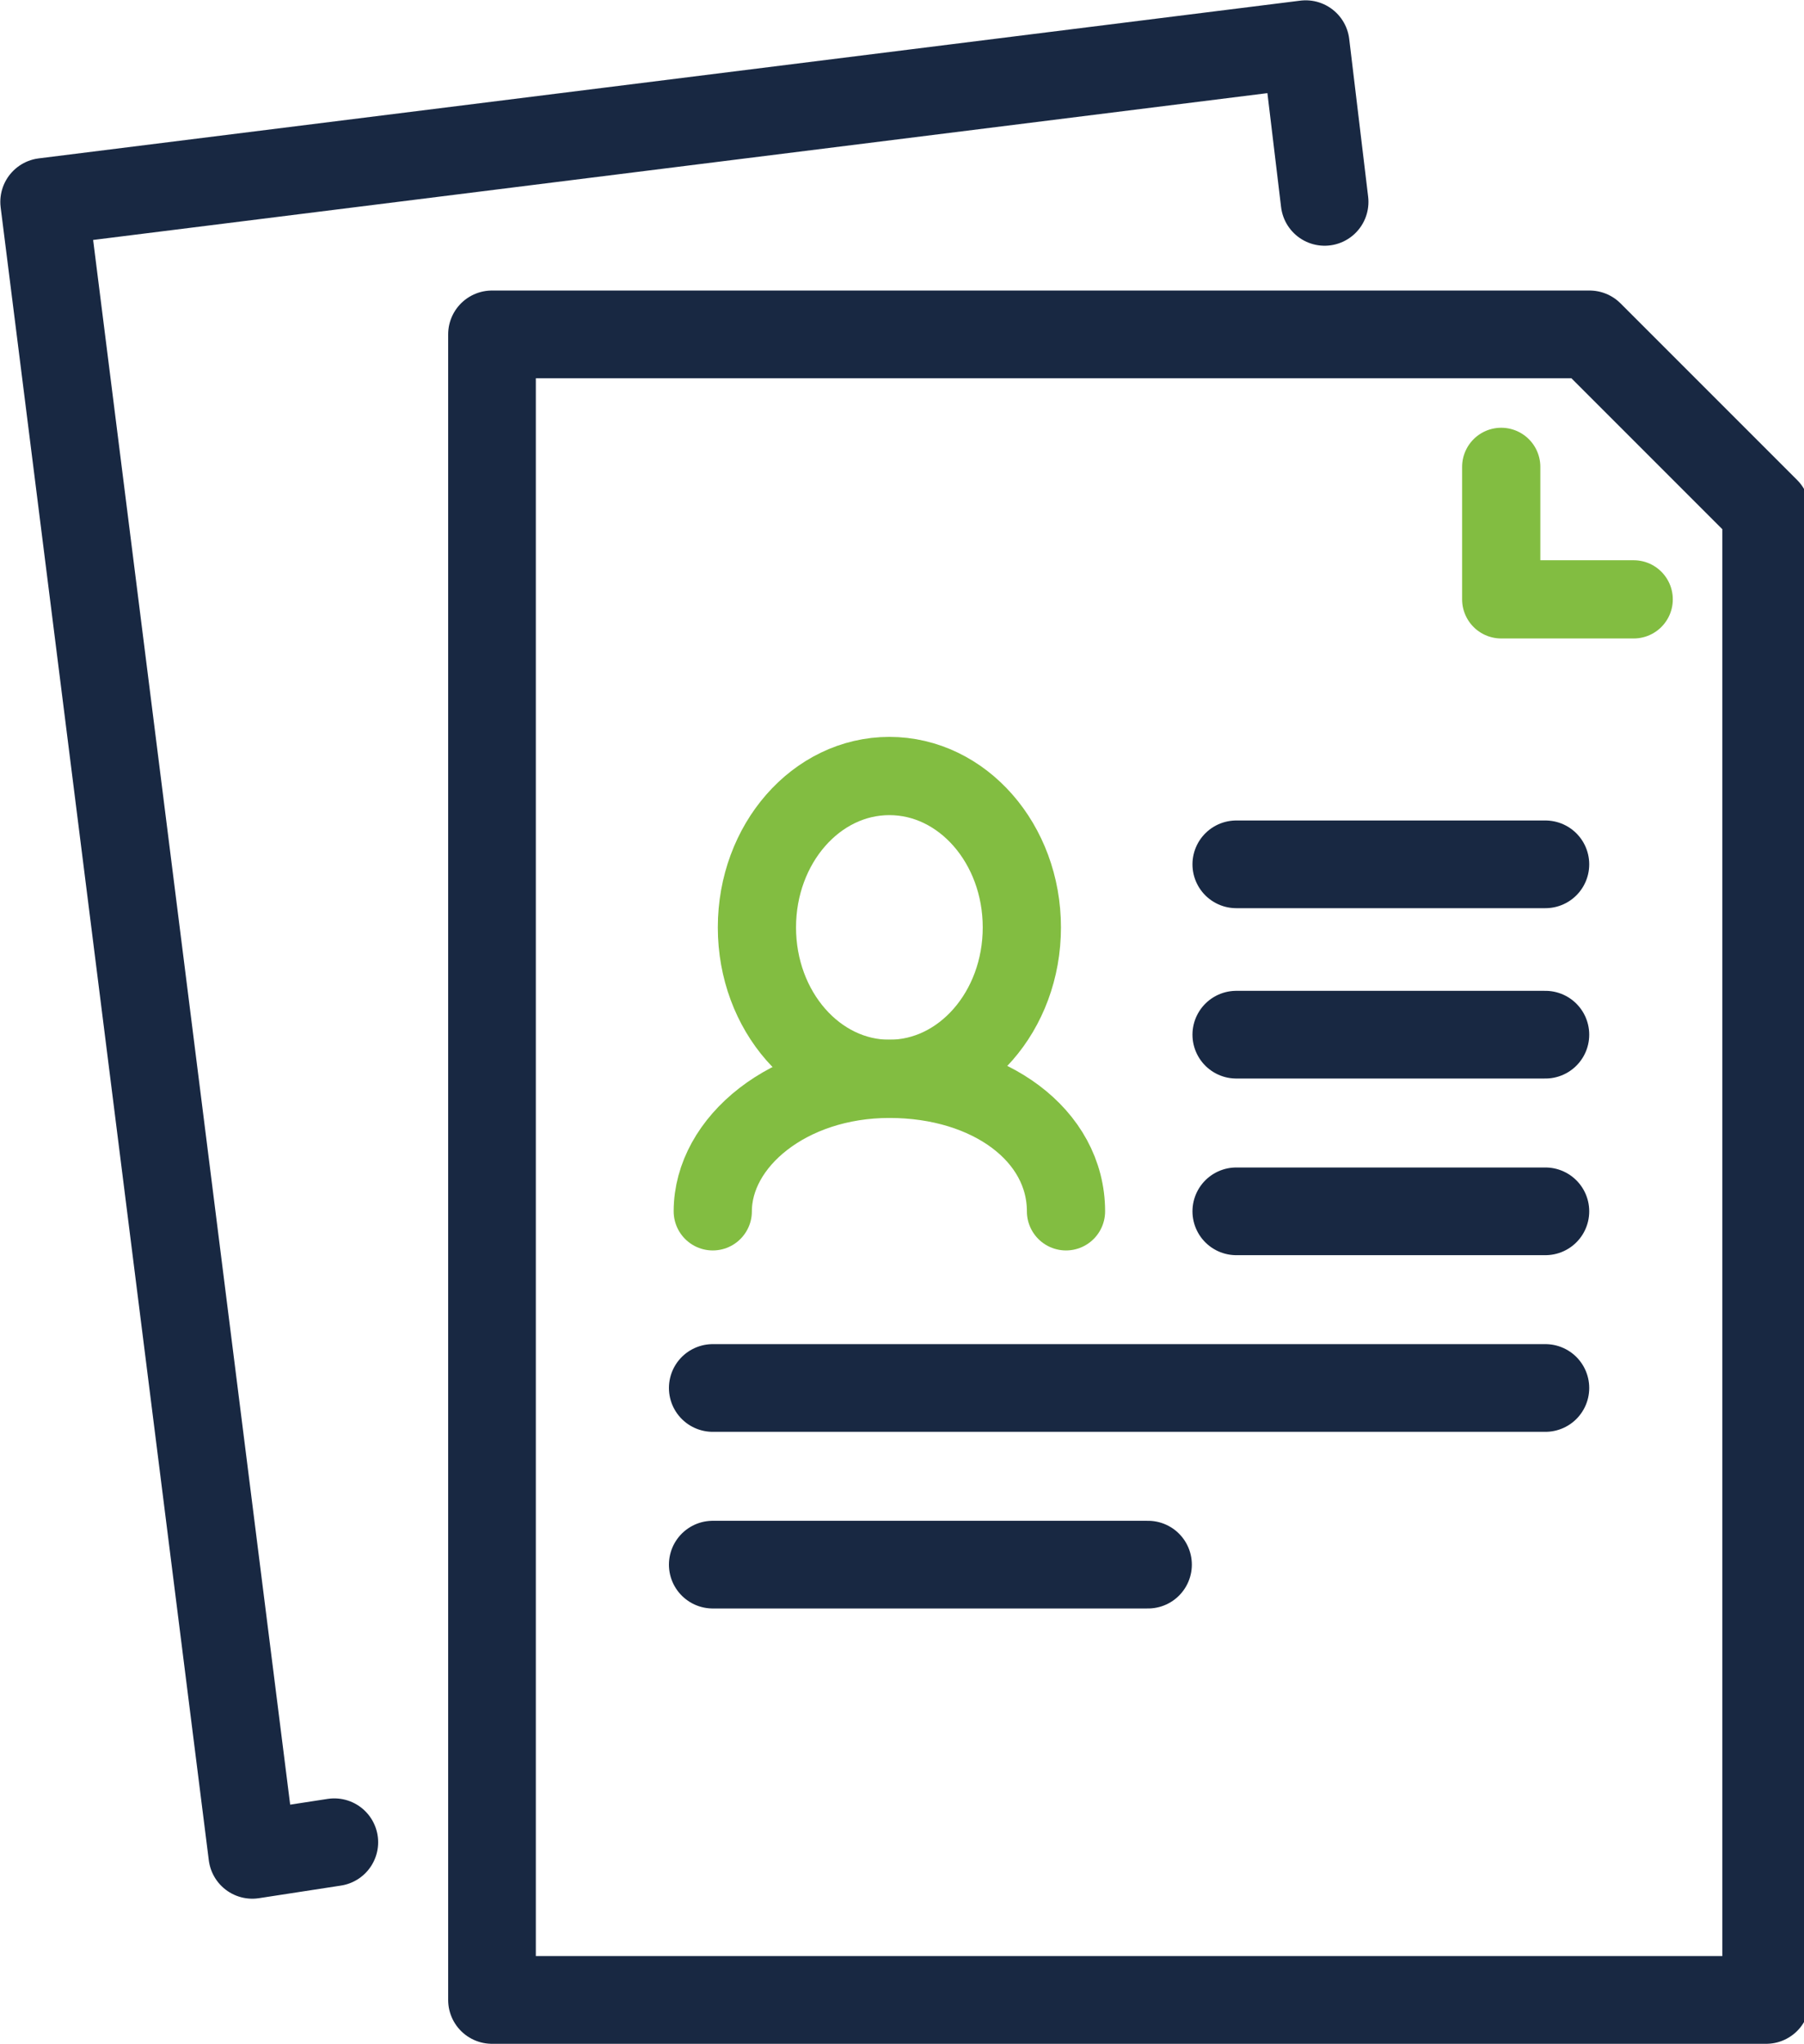
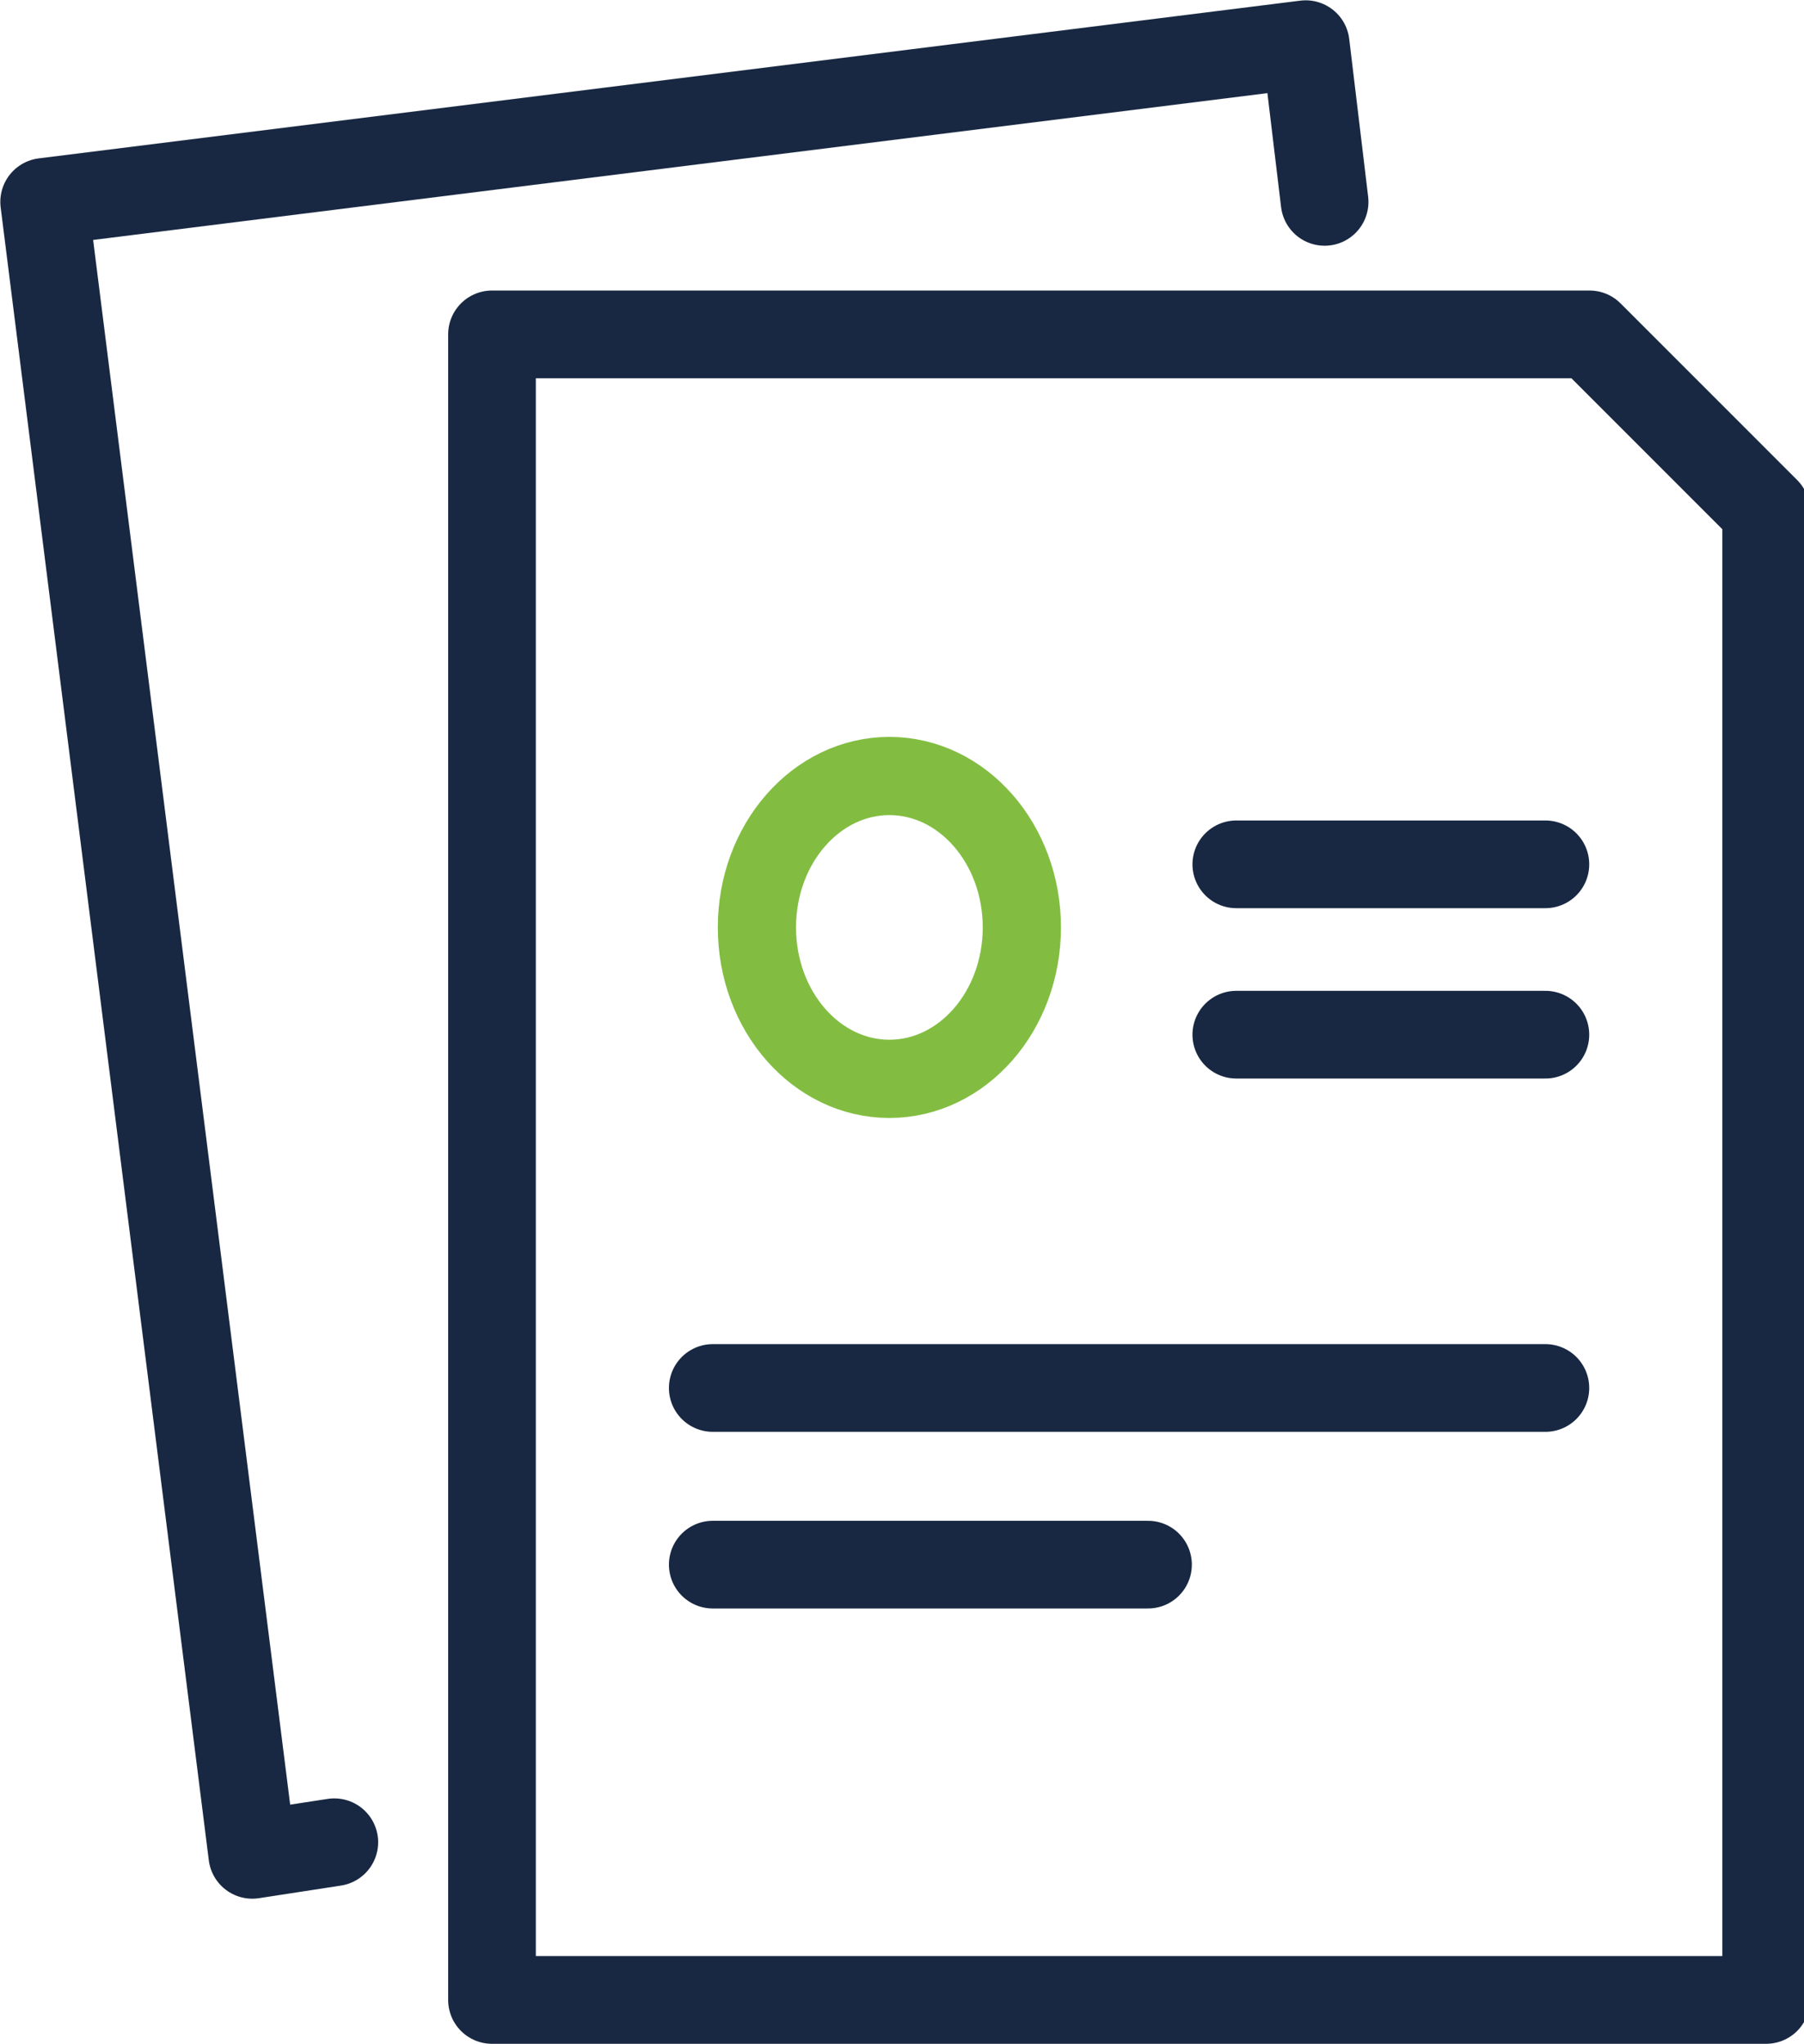
<svg xmlns="http://www.w3.org/2000/svg" version="1.1" id="Layer_1" x="0px" y="0px" viewBox="0 0 28.6 32.4" style="enable-background:new 0 0 28.6 32.4;" xml:space="preserve">
  <style type="text/css">
	.st0{fill:none;stroke:#182842;stroke-width:1.39;stroke-linecap:round;stroke-linejoin:round;}
	.st1{fill:none;stroke:#82BD41;stroke-width:1.24;stroke-linecap:round;stroke-linejoin:round;}
</style>
  <polygon class="st0" points="28,31.7 7.8,31.7 7.8,5.3 25.2,5.3 28,8.1 " />
  <polyline class="st0" points="5.3,29.2 4,29.4 0.7,3.2 20.7,0.7 21,3.2 " />
-   <polyline class="st1" points="23.8,7.4 23.8,9.5 25.9,9.5 " />
  <ellipse class="st1" cx="14.1" cy="14.7" rx="2.1" ry="2.4" />
-   <path class="st1" d="M11.3,19.2c0-1.1,1.2-2.1,2.8-2.1s2.8,0.9,2.8,2.1" />
  <line class="st0" x1="19.6" y1="13.7" x2="24.5" y2="13.7" />
  <line class="st0" x1="19.6" y1="16.4" x2="24.5" y2="16.4" />
-   <line class="st0" x1="19.6" y1="19.2" x2="24.5" y2="19.2" />
  <line class="st0" x1="11.3" y1="22" x2="24.5" y2="22" />
  <line class="st0" x1="11.3" y1="24.8" x2="18.2" y2="24.8" />
</svg>